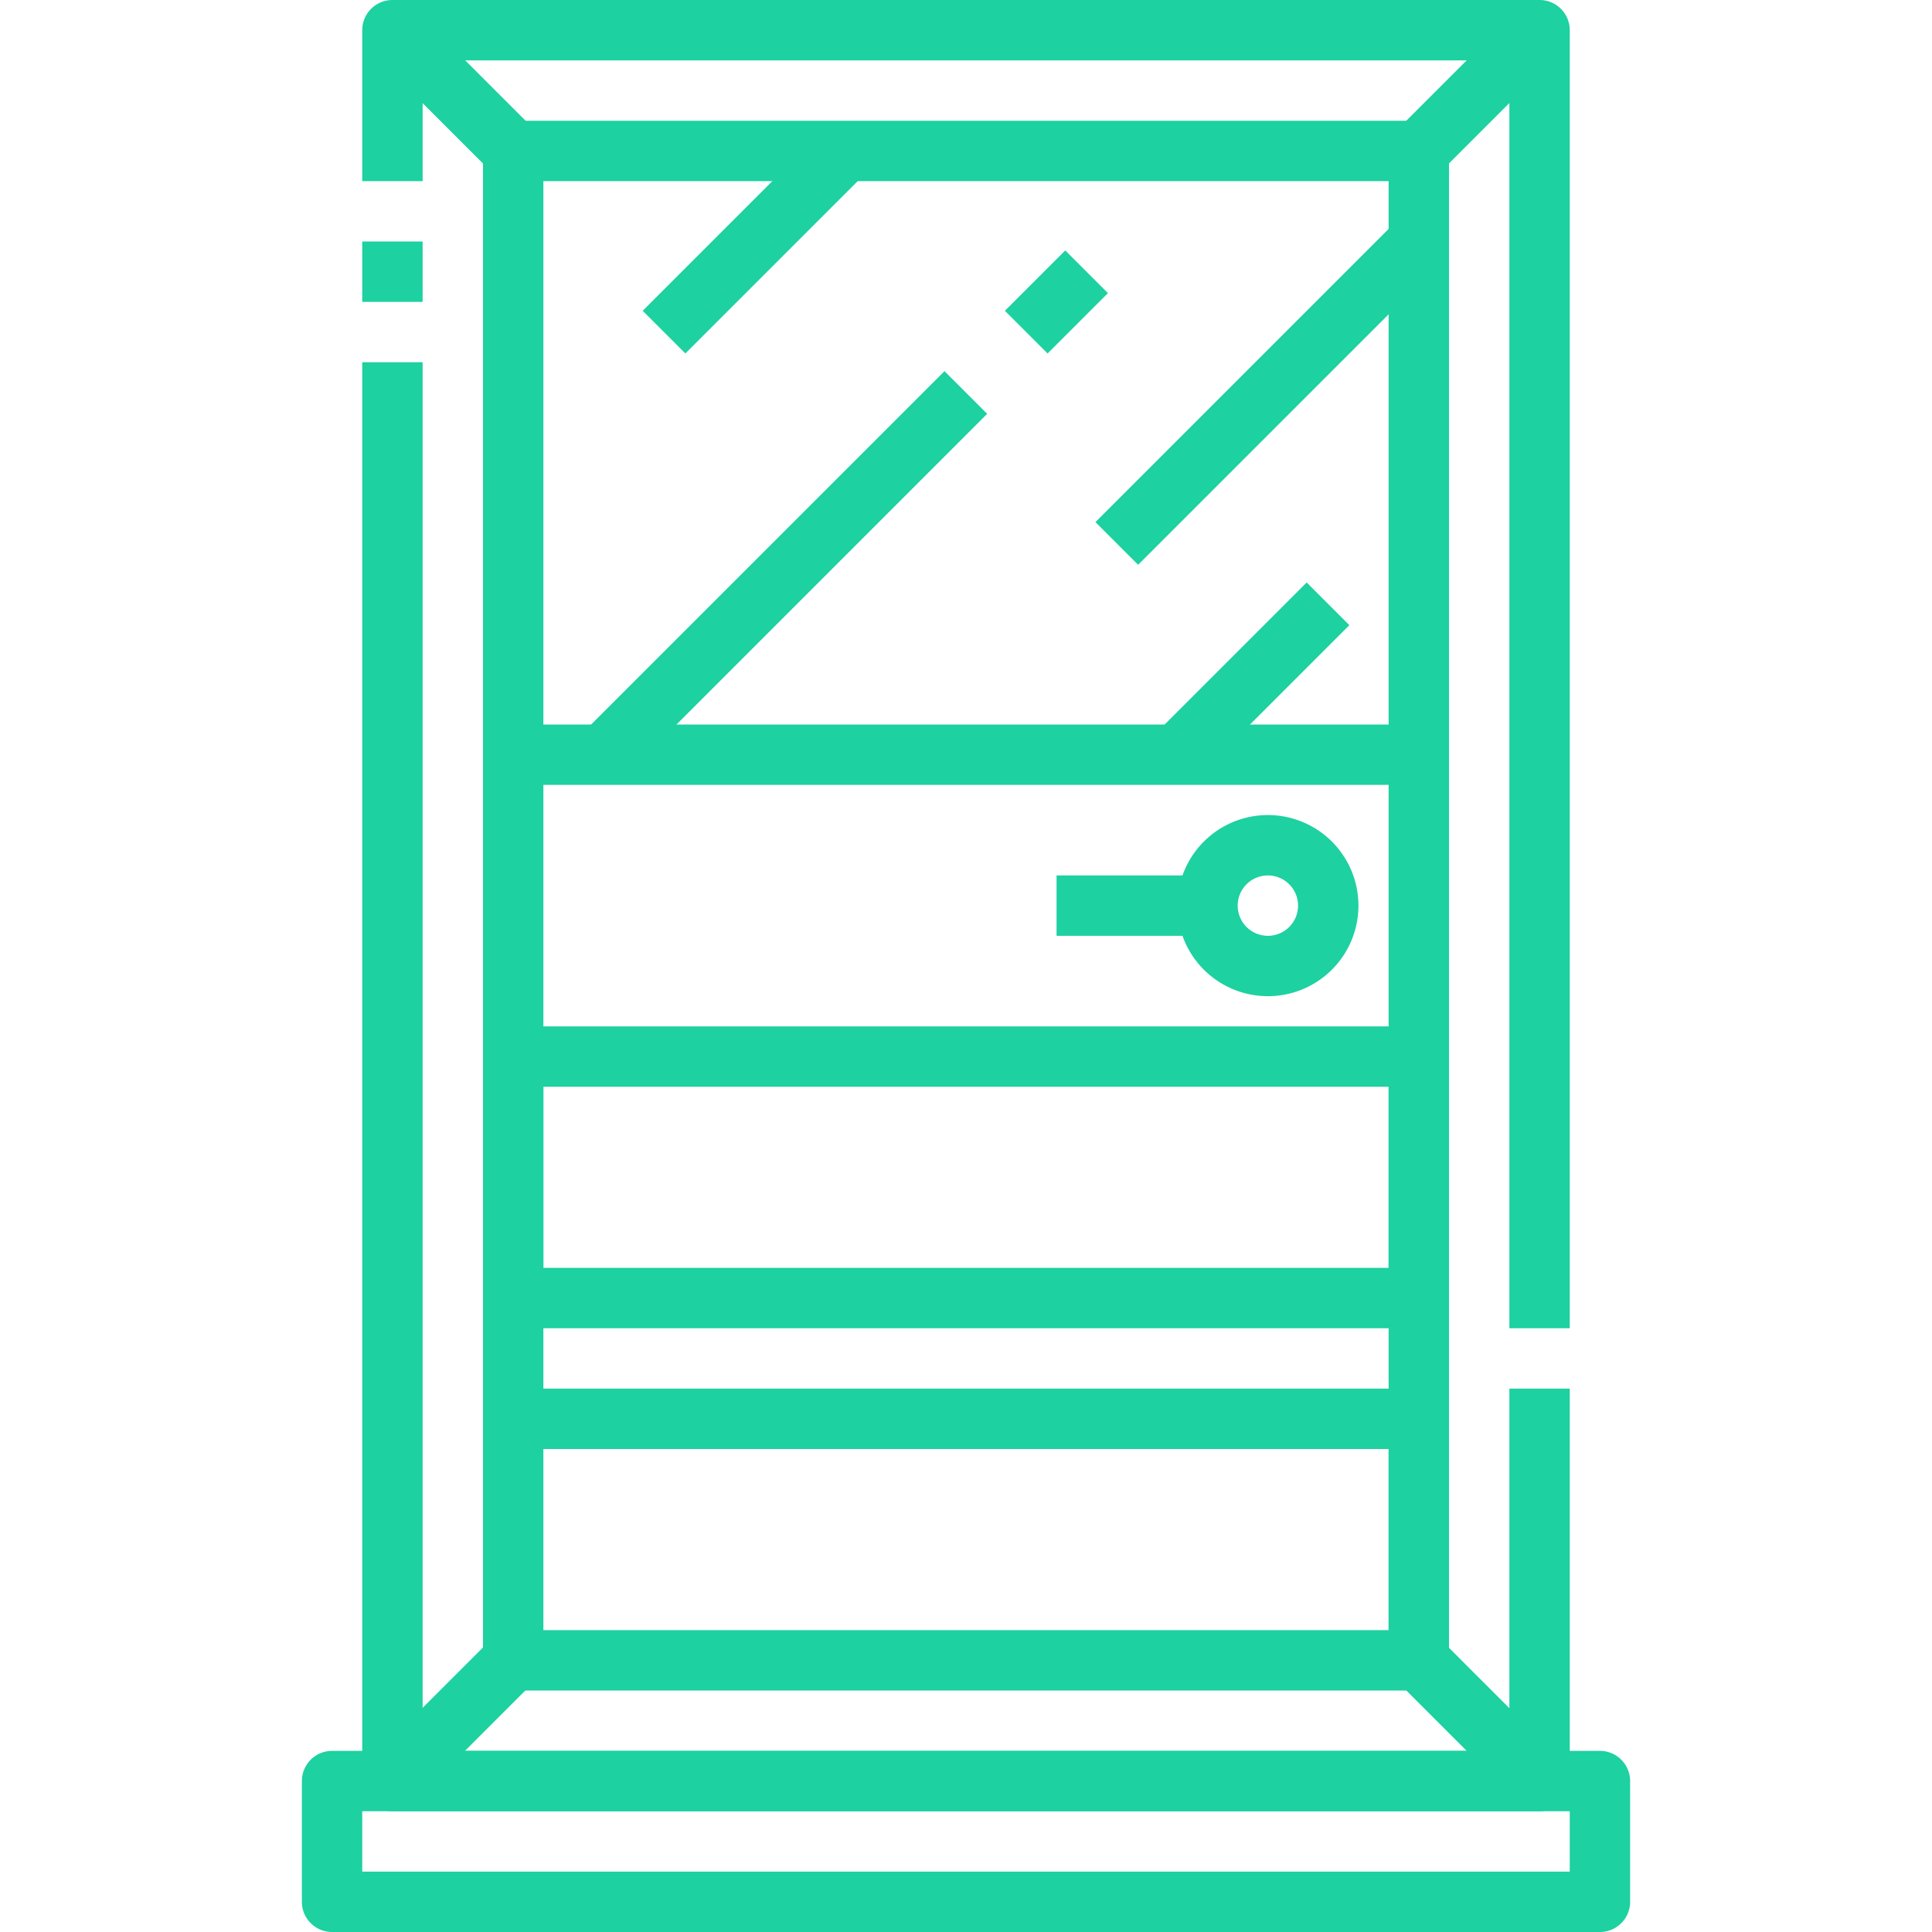
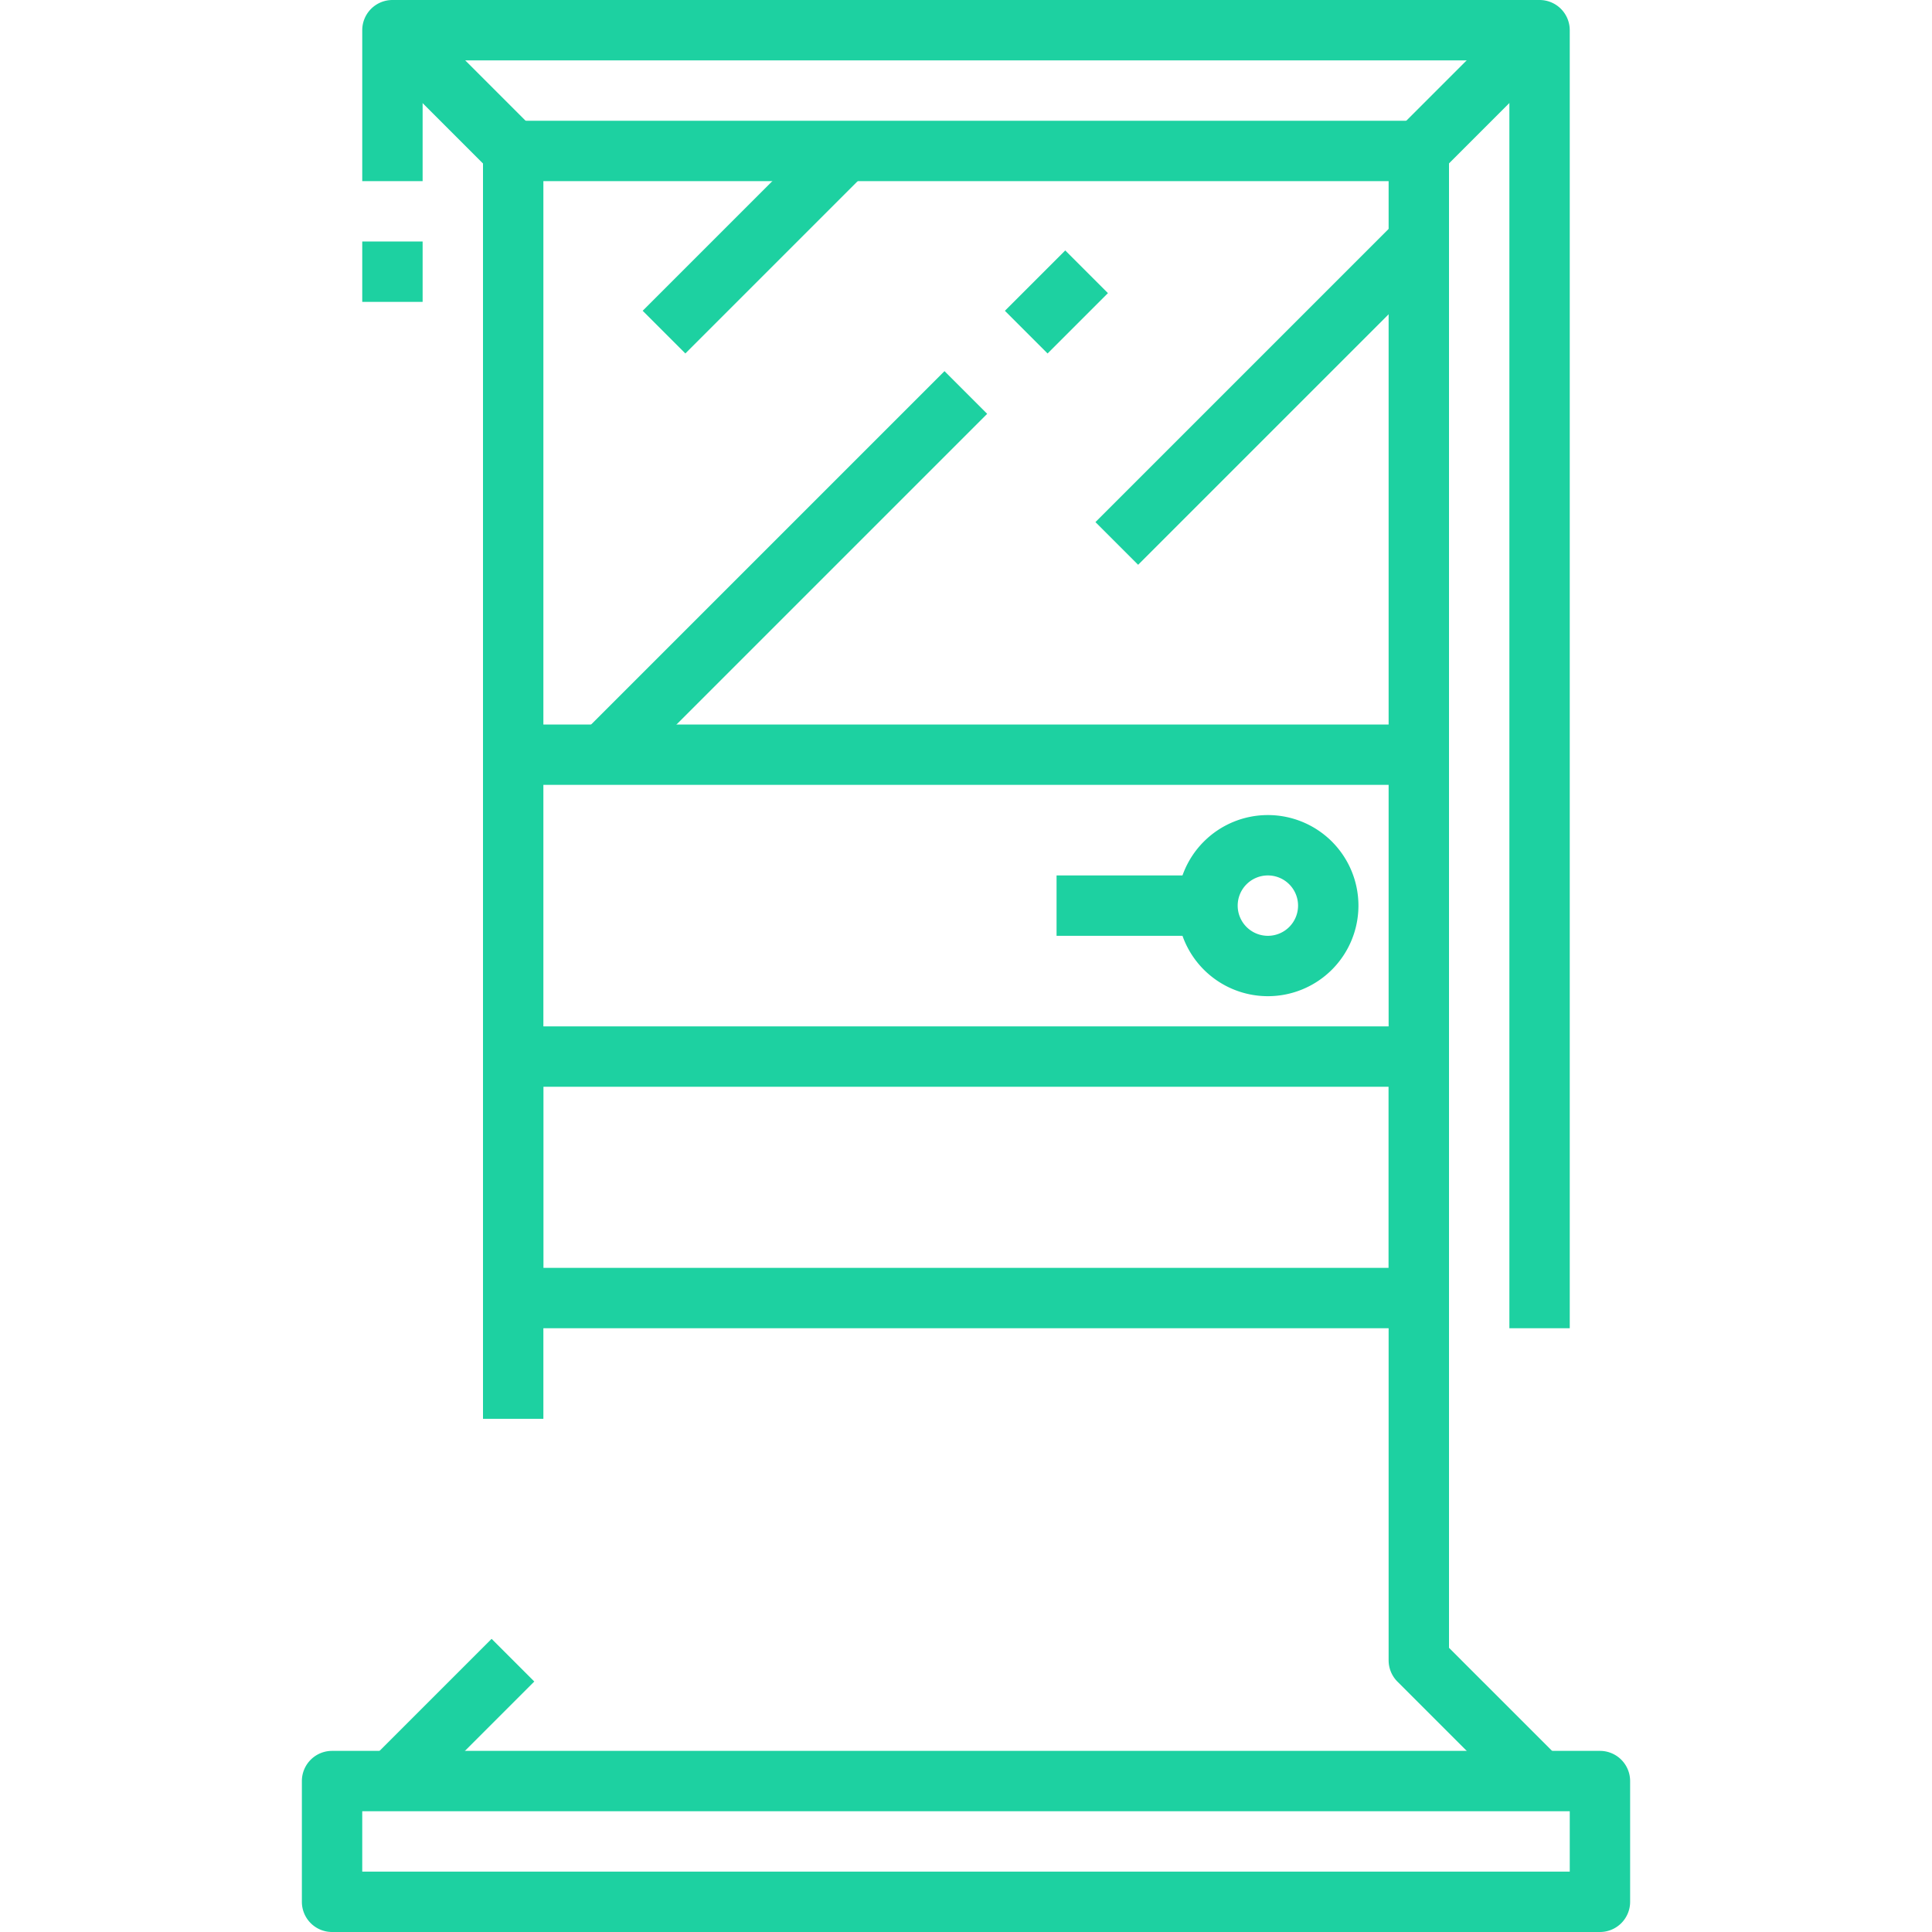
<svg xmlns="http://www.w3.org/2000/svg" height="300" viewBox="0 0 64 64" width="300" version="1.1">
  <g width="100%" height="100%" transform="matrix(1,0,0,1,0,0)">
    <g id="_09-Door" data-name="09-Door">
      <path d="m53 64h-42a1 1 0 0 1 -1-1v-4a1 1 0 0 1 1-1h42a1 1 0 0 1 1 1v4a1 1 0 0 1 -1 1zm-41-2h40v-2h-40z" fill="#1dd1a1" fill-opacity="1" data-original-color="#000000ff" stroke="none" stroke-opacity="1" />
      <path d="m52 44h-2v-42h-36v4h-2v-5a1 1 0 0 1 1-1h38a1 1 0 0 1 1 1z" fill="#1dd1a1" fill-opacity="1" data-original-color="#000000ff" stroke="none" stroke-opacity="1" />
-       <path d="m51 60h-38a1 1 0 0 1 -1-1v-47h2v46h36v-12h2v13a1 1 0 0 1 -1 1z" fill="#1dd1a1" fill-opacity="1" data-original-color="#000000ff" stroke="none" stroke-opacity="1" />
      <path d="m12 8h2v2h-2z" fill="#1dd1a1" fill-opacity="1" data-original-color="#000000ff" stroke="none" stroke-opacity="1" />
      <path d="m47 26h-30a1 1 0 0 1 -1-1v-20a1 1 0 0 1 1-1h30a1 1 0 0 1 1 1v20a1 1 0 0 1 -1 1zm-29-2h28v-18h-28z" fill="#1dd1a1" fill-opacity="1" data-original-color="#000000ff" stroke="none" stroke-opacity="1" />
      <path d="m47 44h-30a1 1 0 0 1 -1-1v-8a1 1 0 0 1 1-1h30a1 1 0 0 1 1 1v8a1 1 0 0 1 -1 1zm-29-2h28v-6h-28z" fill="#1dd1a1" fill-opacity="1" data-original-color="#000000ff" stroke="none" stroke-opacity="1" />
-       <path d="m47 56h-30a1 1 0 0 1 -1-1v-8a1 1 0 0 1 1-1h30a1 1 0 0 1 1 1v8a1 1 0 0 1 -1 1zm-29-2h28v-6h-28z" fill="#1dd1a1" fill-opacity="1" data-original-color="#000000ff" stroke="none" stroke-opacity="1" />
      <path d="m42 33a3 3 0 1 1 3-3 3 3 0 0 1 -3 3zm0-4a1 1 0 1 0 1 1 1 1 0 0 0 -1-1z" fill="#1dd1a1" fill-opacity="1" data-original-color="#000000ff" stroke="none" stroke-opacity="1" />
      <path d="m35 29h5v2h-5z" fill="#1dd1a1" fill-opacity="1" data-original-color="#000000ff" stroke="none" stroke-opacity="1" />
      <path d="m12.172 56h5.657v2h-5.657z" transform="matrix(.707 -.707 .707 .707 -35.912 27.302)" fill="#1dd1a1" fill-opacity="1" data-original-color="#000000ff" stroke="none" stroke-opacity="1" />
      <path d="m46.172 2h5.657v2h-5.657z" transform="matrix(.707 -.707 .707 .707 12.23 35.527)" fill="#1dd1a1" fill-opacity="1" data-original-color="#000000ff" stroke="none" stroke-opacity="1" />
      <path d="m14 .172h2v5.657h-2z" transform="matrix(.707 -.707 .707 .707 2.272 11.485)" fill="#1dd1a1" fill-opacity="1" data-original-color="#000000ff" stroke="none" stroke-opacity="1" />
      <path d="m16 25h2v22h-2z" fill="#1dd1a1" fill-opacity="1" data-original-color="#000000ff" stroke="none" stroke-opacity="1" />
      <path d="m50.293 59.707-4-4a1 1 0 0 1 -.293-.707v-30h2v29.586l3.707 3.707z" fill="#1dd1a1" fill-opacity="1" data-original-color="#000000ff" stroke="none" stroke-opacity="1" />
      <path d="m17.515 18h16.971v2h-16.971z" transform="matrix(.707 -.707 .707 .707 -5.82 23.95)" fill="#1dd1a1" fill-opacity="1" data-original-color="#000000ff" stroke="none" stroke-opacity="1" />
      <path d="m33.586 9h2.828v2h-2.828z" transform="matrix(.707 -.707 .707 .707 3.18 27.678)" fill="#1dd1a1" fill-opacity="1" data-original-color="#000000ff" stroke="none" stroke-opacity="1" />
      <path d="m34.929 12h14.142v2h-14.142z" transform="matrix(.707 -.707 .707 .707 3.109 33.506)" fill="#1dd1a1" fill-opacity="1" data-original-color="#000000ff" stroke="none" stroke-opacity="1" />
-       <path d="m37.964 21.5h7.071v2h-7.071z" transform="matrix(.707 -.707 .707 .707 -3.755 35.935)" fill="#1dd1a1" fill-opacity="1" data-original-color="#000000ff" stroke="none" stroke-opacity="1" />
      <path d="m20.757 7h8.485v2h-8.485z" transform="matrix(.707 -.707 .707 .707 1.665 20.021)" fill="#1dd1a1" fill-opacity="1" data-original-color="#000000ff" stroke="none" stroke-opacity="1" />
    </g>
  </g>
</svg>